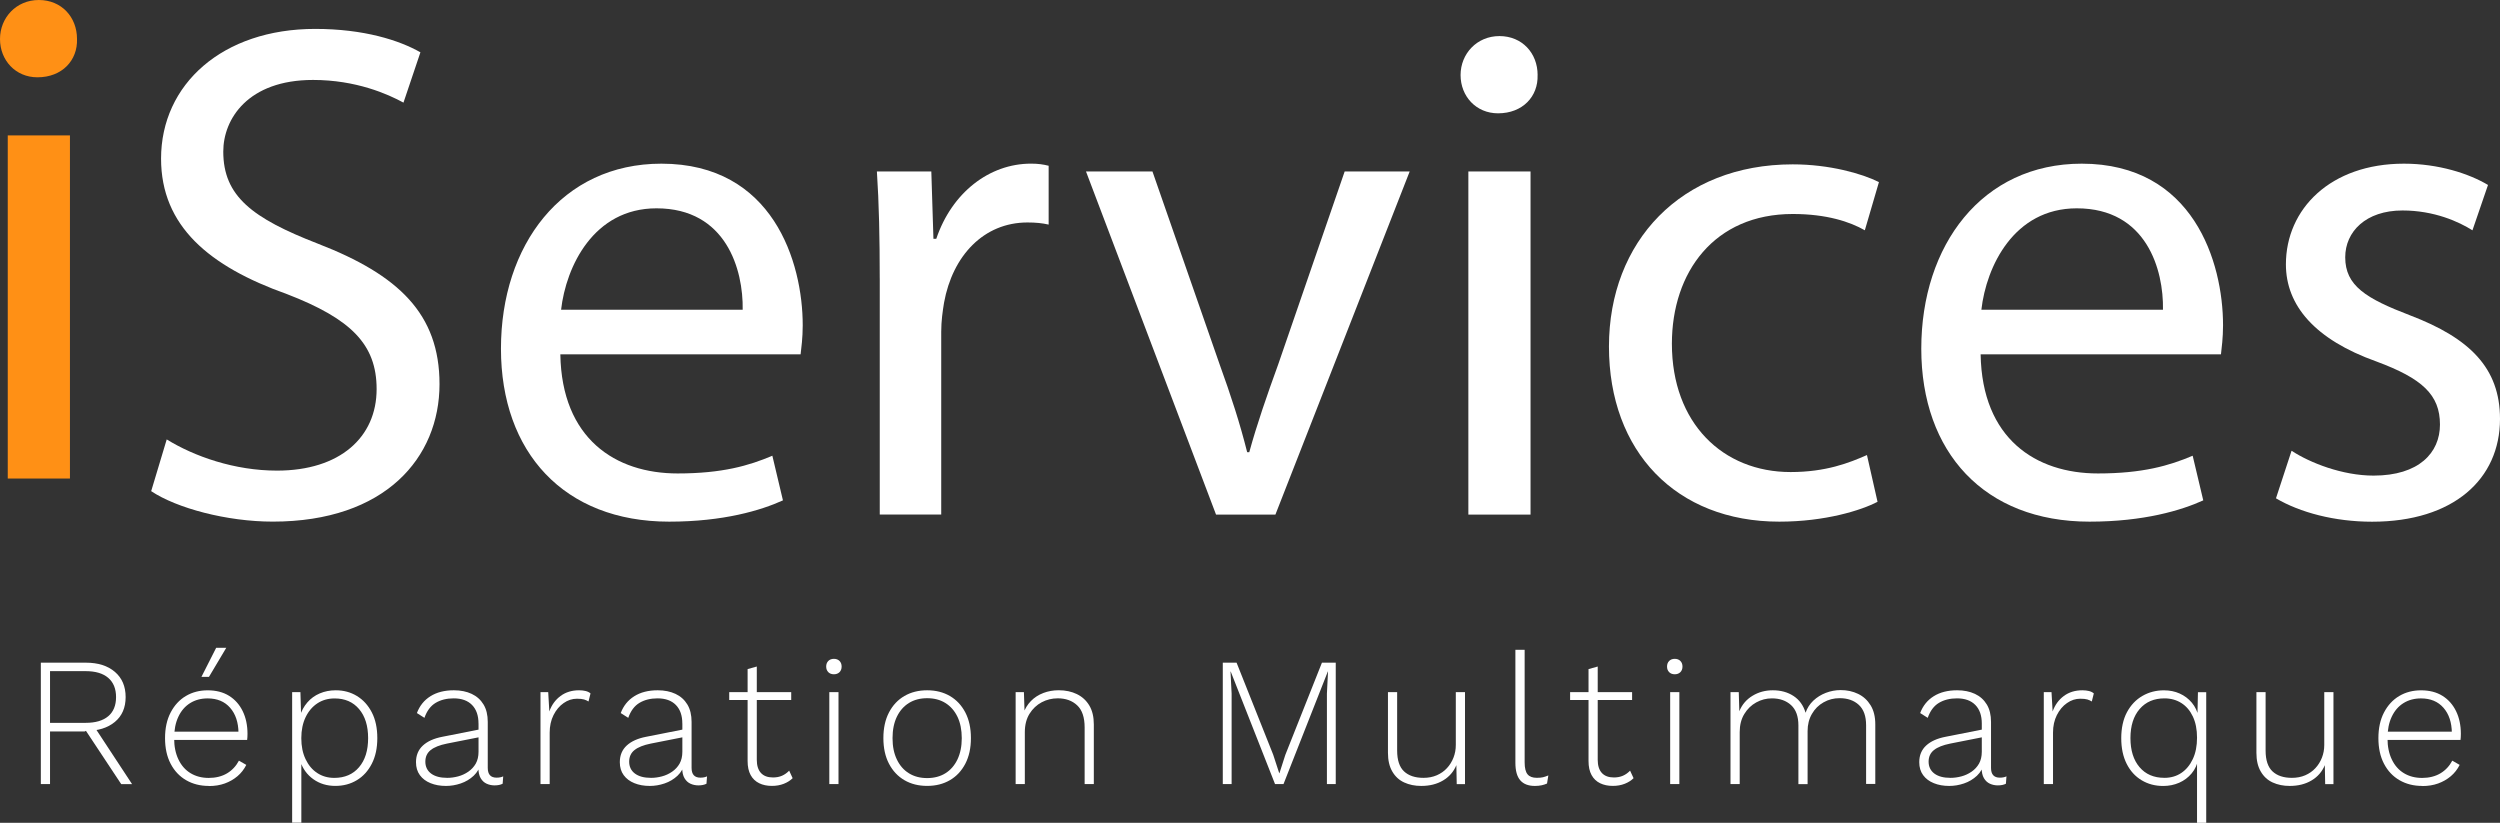
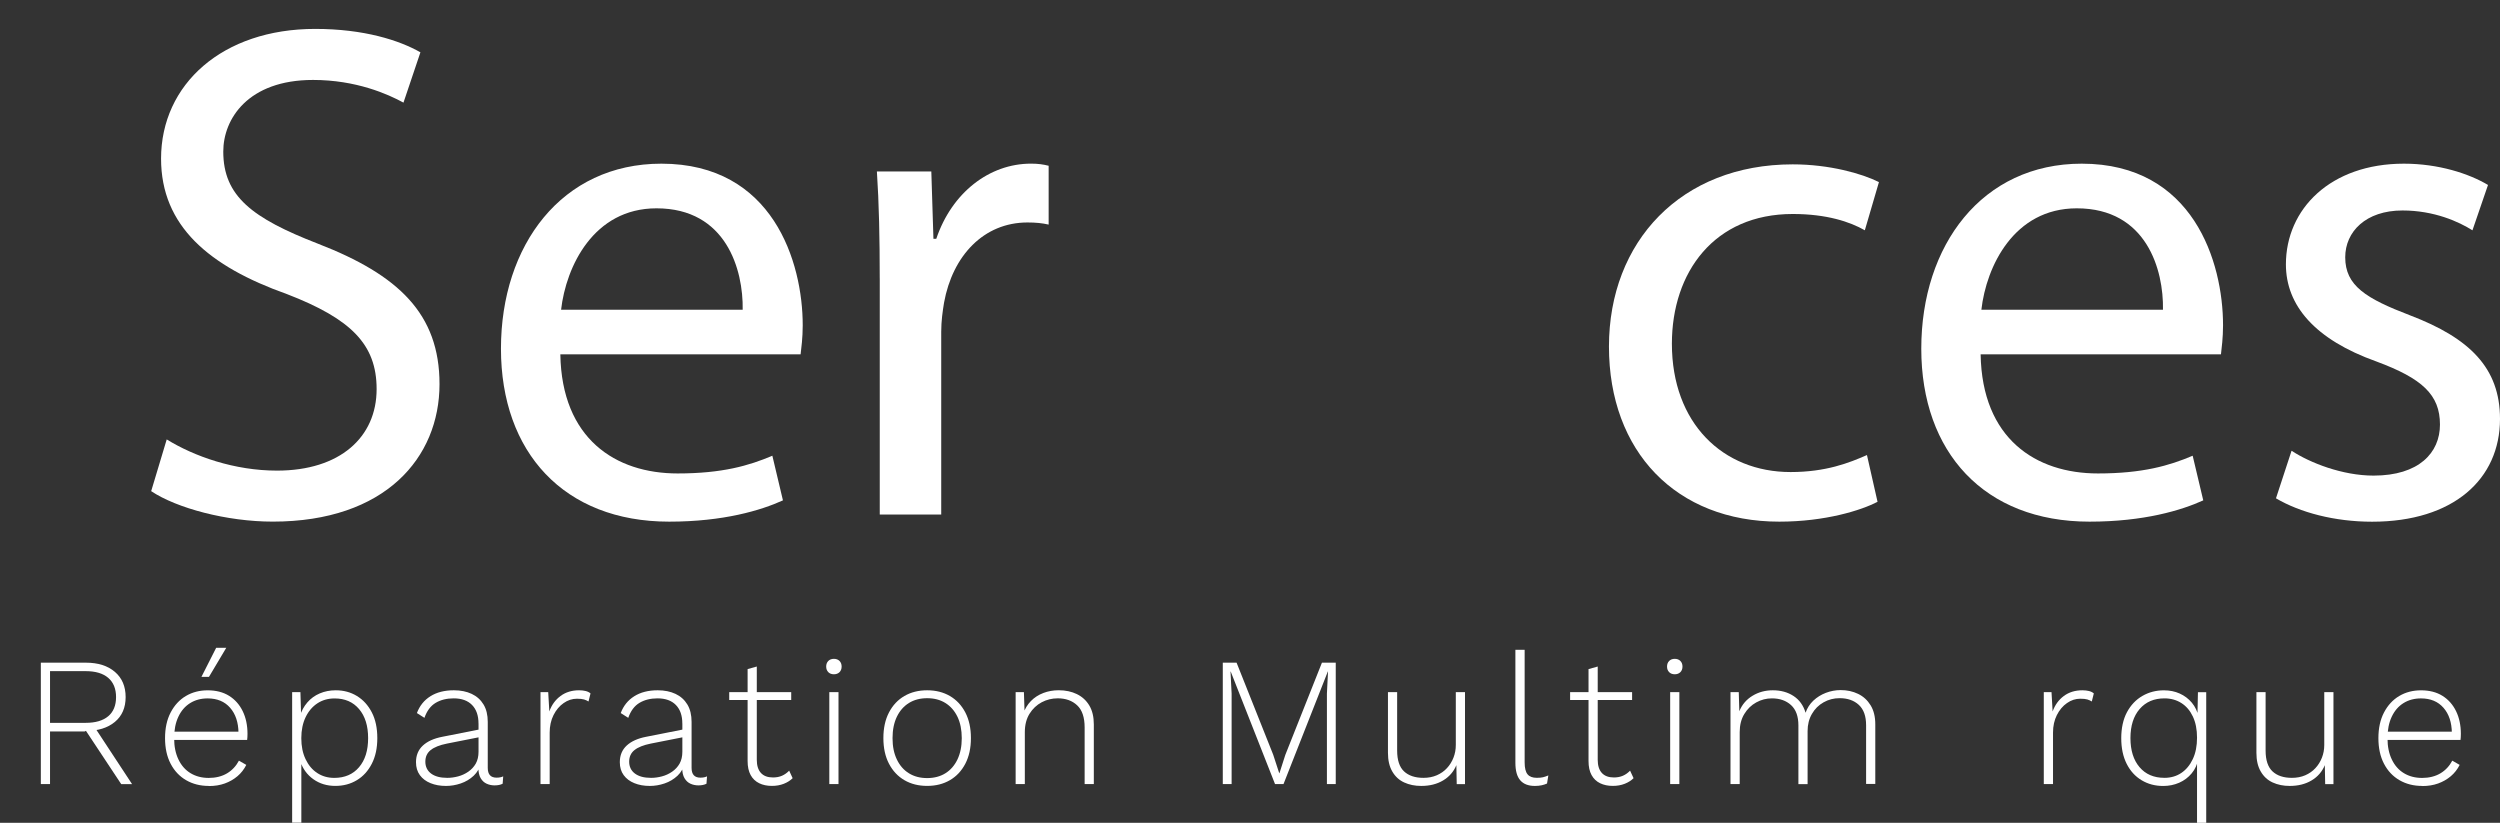
<svg xmlns="http://www.w3.org/2000/svg" id="Camada_1" data-name="Camada 1" viewBox="0 0 767.08 252.46">
  <rect x="0" y="0" width="767.08" height="252.46" fill="#333333" stroke="none" />
  <defs>
    <style>
      .cls-1 {
        fill: #fff;
      }

      .cls-2 {
        fill: #ff9015;
      }
    </style>
  </defs>
  <g id="iServices">
-     <path class="cls-2" d="M23.63,11.97c.22,6.53-4.55,11.75-12.14,11.75C4.77,23.72,0,18.5,0,11.97S4.98,0,11.92,0s11.71,5.22,11.71,11.96M2.38,41.55h19.08v105.28H2.38V41.55Z" />
    <path class="cls-1" d="M51.16,134.83c8.46,5.22,20.82,9.57,33.83,9.57,19.3,0,30.57-10.22,30.57-25.02,0-13.7-7.81-21.53-27.54-29.15-23.85-8.48-38.6-20.88-38.6-41.55,0-22.84,18.87-39.81,47.27-39.81,14.96,0,25.8,3.48,32.31,7.18l-5.2,15.44c-4.77-2.61-14.53-6.96-27.75-6.96-19.95,0-27.54,11.96-27.54,21.97,0,13.7,8.89,20.45,29.06,28.28,24.72,9.57,37.29,21.53,37.29,43.07,0,22.62-16.7,42.2-51.17,42.2-14.1,0-29.49-4.13-37.3-9.35l4.77-15.88h0Z" />
    <path class="cls-1" d="M171.93,108.73c.43,25.89,16.91,36.54,35.99,36.54,13.66,0,21.9-2.39,29.06-5.44l3.25,13.7c-6.72,3.05-18.21,6.53-34.91,6.53-32.31,0-51.61-21.32-51.61-53.07s18.65-56.77,49.22-56.77c34.26,0,43.37,30.24,43.37,49.59,0,3.92-.43,6.96-.65,8.92h-73.73,0ZM227.88,95.03c.21-12.18-4.99-31.11-26.45-31.11-19.3,0-27.75,17.84-29.27,31.11h55.73,0Z" />
    <path class="cls-1" d="M269.93,85.45c0-12.4-.22-23.06-.87-32.84h16.7l.65,20.66h.87c4.77-14.14,16.26-23.06,29.06-23.06,2.17,0,3.69.22,5.42.65v18.05c-1.95-.44-3.9-.65-6.5-.65-13.44,0-22.98,10.22-25.59,24.58-.43,2.61-.87,5.66-.87,8.92v56.12h-18.86v-72.43h-.01Z" />
-     <path class="cls-1" d="M353.61,52.61l20.6,59.16c3.47,9.57,6.29,18.27,8.46,26.97h.65c2.39-8.7,5.42-17.4,8.89-26.97l20.38-59.16h19.95l-41.2,105.28h-18.22l-39.9-105.28h20.39Z" />
-     <path class="cls-1" d="M471.78,23.03c.22,6.53-4.55,11.74-12.14,11.74-6.72,0-11.49-5.22-11.49-11.74s4.99-11.96,11.93-11.96,11.71,5.22,11.71,11.96M450.54,52.61h19.08v105.28h-19.08V52.61Z" />
    <path class="cls-1" d="M576.08,153.97c-4.98,2.61-16.04,6.09-30.14,6.09-31.66,0-52.26-21.53-52.26-53.73s22.12-55.9,56.38-55.9c11.28,0,21.25,2.83,26.46,5.44l-4.33,14.79c-4.56-2.61-11.71-5-22.12-5-24.07,0-37.08,17.84-37.08,39.81,0,24.36,15.61,39.37,36.43,39.37,10.85,0,18-2.83,23.42-5.22l3.25,14.36h0Z" />
    <path class="cls-1" d="M607.72,108.73c.44,25.89,16.92,36.54,36,36.54,13.66,0,21.9-2.39,29.06-5.44l3.25,13.7c-6.72,3.05-18.21,6.53-34.91,6.53-32.31,0-51.61-21.32-51.61-53.07s18.65-56.77,49.23-56.77c34.26,0,43.36,30.24,43.36,49.59,0,3.92-.43,6.96-.64,8.92,0,0-73.74,0-73.74,0ZM663.67,95.03c.22-12.18-4.98-31.11-26.45-31.11-19.3,0-27.76,17.84-29.27,31.11h55.72Z" />
    <path class="cls-1" d="M703.13,138.31c5.63,3.7,15.61,7.62,25.15,7.62,13.87,0,20.38-6.96,20.38-15.66,0-9.13-5.42-14.14-19.52-19.36-18.86-6.74-27.75-17.18-27.75-29.8,0-16.97,13.66-30.89,36.21-30.89,10.62,0,19.95,3.04,25.8,6.53l-4.77,13.92c-4.12-2.61-11.71-6.09-21.47-6.09-11.28,0-17.57,6.53-17.57,14.36,0,8.7,6.29,12.62,19.95,17.84,18.21,6.96,27.54,16.1,27.54,31.76,0,18.49-14.31,31.54-39.25,31.54-11.5,0-22.11-2.83-29.49-7.18l4.78-14.58h0Z" />
    <g>
      <path class="cls-1" d="M26.36,203.33c3.73,0,6.69.94,8.89,2.82s3.3,4.46,3.3,7.73-1.11,5.82-3.33,7.65c-2.22,1.83-5.19,2.74-8.92,2.74l-.28.17h-10.67v16.14h-2.82v-37.25h13.83ZM26.3,221.79c3.01,0,5.31-.68,6.91-2.03s2.4-3.31,2.4-5.87-.8-4.52-2.4-5.9c-1.6-1.37-3.9-2.06-6.91-2.06h-10.95v15.86h10.95ZM28.5,222.3l12.02,18.29h-3.33l-11.06-16.71,2.37-1.58Z" />
      <path class="cls-1" d="M64.07,241.15c-2.6,0-4.91-.58-6.94-1.75s-3.62-2.85-4.77-5.05-1.72-4.83-1.72-7.87.57-5.67,1.72-7.87,2.7-3.89,4.66-5.05c1.96-1.17,4.2-1.75,6.72-1.75s4.74.56,6.55,1.69c1.81,1.13,3.2,2.7,4.18,4.71.98,2.01,1.47,4.34,1.47,6.97,0,.34,0,.67-.03.99-.02.32-.05.61-.08.87h-23.42v-2.54h22.18l-1.41.4c-.04-3.24-.89-5.81-2.57-7.73-1.67-1.92-3.98-2.88-6.91-2.88-2.03,0-3.82.48-5.36,1.44s-2.75,2.35-3.61,4.18c-.87,1.83-1.3,4.02-1.3,6.58s.44,4.7,1.33,6.55c.88,1.84,2.13,3.25,3.73,4.21s3.45,1.44,5.56,1.44,4.05-.47,5.62-1.41c1.56-.94,2.77-2.24,3.64-3.89l2.26,1.3c-.68,1.36-1.58,2.51-2.71,3.47s-2.43,1.7-3.89,2.23c-1.47.53-3.09.79-4.85.79l-.05-.03h0ZM66.33,198.76h3.1l-5.31,8.92h-2.31l4.52-8.92Z" />
      <path class="cls-1" d="M89.64,252.44v-40.08h2.54l.23,7.85-.4-.45c.49-1.62,1.25-3.03,2.29-4.23,1.03-1.2,2.3-2.13,3.81-2.77,1.5-.64,3.14-.96,4.91-.96,2.41,0,4.57.58,6.49,1.75s3.44,2.84,4.57,5.02c1.13,2.18,1.69,4.82,1.69,7.9s-.56,5.67-1.69,7.87c-1.13,2.2-2.66,3.89-4.6,5.05-1.94,1.17-4.13,1.75-6.58,1.75-2.6,0-4.85-.69-6.77-2.06s-3.26-3.23-4.01-5.56l.34-.51v19.42h-2.82,0ZM102.57,238.68c3.2,0,5.73-1.09,7.59-3.27,1.86-2.18,2.79-5.15,2.79-8.92s-.92-6.74-2.77-8.92c-1.84-2.18-4.35-3.27-7.51-3.27-2,0-3.75.5-5.28,1.5-1.52,1-2.73,2.41-3.61,4.23-.88,1.83-1.33,3.98-1.33,6.46s.43,4.59,1.3,6.43,2.06,3.27,3.58,4.26c1.52,1,3.26,1.5,5.22,1.5h.02Z" />
      <path class="cls-1" d="M146.82,222.01c0-2.45-.66-4.35-1.98-5.7-1.32-1.35-3.2-2.03-5.64-2.03-2.14,0-3.99.46-5.53,1.38s-2.69,2.46-3.44,4.6l-2.31-1.47c.83-2.22,2.21-3.94,4.15-5.16,1.94-1.22,4.34-1.83,7.2-1.83,2.07,0,3.89.37,5.45,1.1,1.56.73,2.77,1.82,3.64,3.25s1.3,3.22,1.3,5.36v14.11c0,2,.9,2.99,2.71,2.99.79,0,1.47-.13,2.03-.4l-.17,2.26c-.64.34-1.47.51-2.48.51-.87,0-1.67-.17-2.43-.51-.75-.34-1.36-.9-1.83-1.69-.47-.79-.71-1.86-.71-3.22v-1.52l.79-.06c-.34,1.62-1.08,2.96-2.23,4.04-1.15,1.07-2.47,1.86-3.98,2.37s-3.01.76-4.52.76c-1.77,0-3.35-.28-4.74-.85-1.39-.56-2.48-1.38-3.27-2.46-.79-1.07-1.19-2.4-1.19-3.98,0-2.11.71-3.81,2.12-5.11,1.41-1.3,3.4-2.19,5.95-2.68l11.68-2.31v2.37l-10.27,2.03c-2.22.45-3.88,1.11-4.97,1.98s-1.64,2.05-1.64,3.56.58,2.76,1.75,3.64,2.82,1.33,4.97,1.33c1.09,0,2.2-.15,3.33-.45s2.17-.78,3.13-1.44,1.72-1.49,2.29-2.48c.56-1,.85-2.21.85-3.64v-8.64h0Z" />
      <path class="cls-1" d="M165.84,240.58v-28.22h2.37l.34,5.93c.71-1.99,1.86-3.57,3.44-4.74s3.48-1.75,5.7-1.75c.75,0,1.43.08,2.03.23s1.09.4,1.47.73l-.62,2.48c-.41-.26-.87-.47-1.36-.62s-1.22-.23-2.2-.23c-1.43,0-2.79.44-4.06,1.33-1.28.88-2.31,2.11-3.1,3.67-.79,1.56-1.19,3.36-1.19,5.39v15.8h-2.82,0Z" />
      <path class="cls-1" d="M209.36,222.01c0-2.45-.66-4.35-1.98-5.7-1.32-1.35-3.2-2.03-5.64-2.03-2.14,0-3.99.46-5.53,1.38s-2.69,2.46-3.44,4.6l-2.31-1.47c.83-2.22,2.21-3.94,4.15-5.16,1.94-1.22,4.34-1.83,7.2-1.83,2.07,0,3.89.37,5.45,1.1,1.56.73,2.77,1.82,3.64,3.25s1.3,3.22,1.3,5.36v14.11c0,2,.9,2.99,2.71,2.99.79,0,1.47-.13,2.03-.4l-.17,2.26c-.64.34-1.47.51-2.48.51-.87,0-1.67-.17-2.43-.51-.75-.34-1.36-.9-1.83-1.69-.47-.79-.71-1.86-.71-3.22v-1.52l.79-.06c-.34,1.62-1.08,2.96-2.23,4.04-1.15,1.07-2.47,1.86-3.98,2.37s-3.01.76-4.52.76c-1.77,0-3.35-.28-4.74-.85-1.39-.56-2.48-1.38-3.27-2.46-.79-1.07-1.19-2.4-1.19-3.98,0-2.11.71-3.81,2.12-5.11,1.41-1.3,3.4-2.19,5.95-2.68l11.68-2.31v2.37l-10.27,2.03c-2.22.45-3.88,1.11-4.97,1.98s-1.64,2.05-1.64,3.56.58,2.76,1.75,3.64,2.82,1.33,4.97,1.33c1.09,0,2.2-.15,3.33-.45s2.17-.78,3.13-1.44,1.72-1.49,2.29-2.48c.56-1,.85-2.21.85-3.64v-8.64h0Z" />
      <path class="cls-1" d="M242.77,212.36v2.43h-19.02v-2.43h19.02ZM232.21,204.51v28.62c0,1.77.42,3.11,1.27,4.04.85.92,2.08,1.38,3.7,1.38,1.05,0,1.98-.18,2.79-.54s1.53-.88,2.17-1.55l1.07,2.31c-.72.72-1.62,1.29-2.71,1.72-1.09.43-2.31.65-3.67.65-1.47,0-2.77-.27-3.89-.82s-2-1.38-2.62-2.51c-.62-1.13-.93-2.56-.93-4.29v-28.22l2.82-.79h0Z" />
      <path class="cls-1" d="M255.87,206.89c-.72,0-1.29-.22-1.72-.65s-.65-1.01-.65-1.72.22-1.29.65-1.72,1.01-.65,1.72-.65,1.29.22,1.72.65.65,1.01.65,1.72-.22,1.29-.65,1.72-1.01.65-1.72.65ZM257.28,212.36v28.22h-2.82v-28.22h2.82Z" />
      <path class="cls-1" d="M284.48,211.8c2.63,0,4.96.58,6.97,1.75s3.59,2.85,4.74,5.05,1.72,4.83,1.72,7.87-.57,5.67-1.72,7.87-2.73,3.89-4.74,5.05c-2.01,1.17-4.34,1.75-6.97,1.75s-4.96-.58-6.97-1.75-3.59-2.85-4.74-5.05-1.72-4.83-1.72-7.87.57-5.67,1.72-7.87,2.73-3.89,4.74-5.05c2.01-1.17,4.34-1.75,6.97-1.75ZM284.48,214.23c-2.14,0-4.01.49-5.59,1.47s-2.81,2.38-3.7,4.21c-.88,1.83-1.33,4.02-1.33,6.58s.44,4.7,1.33,6.55c.88,1.84,2.12,3.26,3.7,4.23,1.58.98,3.44,1.47,5.59,1.47s4.01-.49,5.59-1.47,2.81-2.39,3.7-4.23c.88-1.84,1.33-4.03,1.33-6.55s-.44-4.75-1.33-6.58c-.88-1.82-2.12-3.23-3.7-4.21-1.58-.98-3.44-1.47-5.59-1.47Z" />
      <path class="cls-1" d="M311.63,240.58v-28.22h2.54l.23,7.06-.45-.4c.53-1.54,1.32-2.85,2.37-3.92,1.05-1.07,2.31-1.89,3.78-2.46,1.47-.56,3.05-.85,4.74-.85,2.11,0,3.97.4,5.59,1.19,1.62.79,2.89,1.96,3.81,3.5.92,1.54,1.38,3.48,1.38,5.81v18.29h-2.82v-17.39c0-3.08-.76-5.34-2.29-6.77-1.52-1.43-3.51-2.15-5.95-2.15-1.77,0-3.41.4-4.94,1.21-1.52.81-2.77,1.99-3.73,3.53-.96,1.54-1.44,3.42-1.44,5.64v15.92h-2.82,0Z" />
      <path class="cls-1" d="M409.85,203.33v37.25h-2.71v-27.77l.34-6.77h-.06l-13.6,34.54h-2.6l-13.6-34.54h-.06l.34,6.77v27.77h-2.71v-37.25h4.23l11.23,28.22,1.86,5.7h.06l1.81-5.64,11.23-28.28h4.24Z" />
      <path class="cls-1" d="M436.09,241.15c-1.96,0-3.71-.36-5.25-1.07s-2.76-1.83-3.64-3.36c-.89-1.52-1.33-3.43-1.33-5.73v-18.63h2.82v17.95c0,2.93.71,5.06,2.12,6.38s3.4,1.98,5.95,1.98c1.51,0,2.87-.26,4.09-.79s2.27-1.26,3.13-2.2c.87-.94,1.53-2.01,2-3.22.47-1.2.71-2.5.71-3.89v-16.2h2.82v28.22h-2.54l-.11-5.81c-.83,2-2.18,3.56-4.06,4.68-1.88,1.13-4.12,1.69-6.72,1.69h0Z" />
      <path class="cls-1" d="M467.81,199.38v34.54c0,1.73.3,2.95.9,3.67s1.54,1.07,2.82,1.07c.79,0,1.42-.06,1.89-.17s1.02-.3,1.66-.56l-.4,2.48c-.49.23-1.04.4-1.66.54-.62.13-1.31.2-2.06.2-2,0-3.49-.57-4.49-1.72s-1.5-2.94-1.5-5.39v-34.66h2.84,0Z" />
      <path class="cls-1" d="M500.78,212.36v2.43h-19.02v-2.43h19.02ZM490.23,204.51v28.62c0,1.77.42,3.11,1.27,4.04.85.92,2.08,1.38,3.7,1.38,1.05,0,1.98-.18,2.79-.54s1.53-.88,2.17-1.55l1.07,2.31c-.72.72-1.62,1.29-2.71,1.72-1.09.43-2.31.65-3.67.65-1.47,0-2.77-.27-3.89-.82-1.13-.55-2-1.38-2.62-2.51-.62-1.13-.93-2.56-.93-4.29v-28.22l2.82-.79h0Z" />
      <path class="cls-1" d="M513.87,206.89c-.72,0-1.29-.22-1.72-.65s-.65-1.01-.65-1.72.22-1.29.65-1.72,1.01-.65,1.72-.65,1.29.22,1.72.65.65,1.01.65,1.72-.22,1.29-.65,1.72c-.43.43-1.01.65-1.72.65ZM515.28,212.36v28.22h-2.82v-28.22h2.82Z" />
      <path class="cls-1" d="M530.97,240.58v-28.22h2.54l.17,5.87c.83-2.03,2.17-3.61,4.04-4.74,1.86-1.13,3.94-1.69,6.24-1.69,2.45,0,4.56.58,6.35,1.75s3.02,2.88,3.7,5.14c.49-1.43,1.28-2.66,2.37-3.7,1.09-1.03,2.37-1.83,3.84-2.4,1.47-.56,2.99-.85,4.57-.85,1.96,0,3.73.39,5.33,1.16,1.6.77,2.88,1.94,3.84,3.5s1.44,3.51,1.44,5.84v18.29h-2.82v-18.01c0-2.78-.74-4.86-2.23-6.24-1.49-1.37-3.45-2.06-5.9-2.06-1.77,0-3.41.42-4.91,1.27-1.51.85-2.7,2.03-3.58,3.56-.89,1.52-1.33,3.28-1.33,5.28v16.26h-2.82v-18.01c0-2.78-.75-4.86-2.26-6.24-1.51-1.37-3.46-2.06-5.87-2.06-1.69,0-3.29.41-4.8,1.24s-2.73,2.01-3.67,3.56c-.94,1.54-1.41,3.39-1.41,5.53v15.97h-2.83Z" />
-       <path class="cls-1" d="M608.08,222.01c0-2.45-.66-4.35-1.98-5.7-1.32-1.35-3.2-2.03-5.64-2.03-2.15,0-3.99.46-5.53,1.38-1.54.92-2.69,2.46-3.44,4.6l-2.32-1.47c.83-2.22,2.21-3.94,4.15-5.16s4.34-1.83,7.2-1.83c2.07,0,3.88.37,5.45,1.1,1.56.73,2.77,1.82,3.64,3.25s1.3,3.22,1.3,5.36v14.11c0,2,.9,2.99,2.71,2.99.79,0,1.47-.13,2.03-.4l-.17,2.26c-.64.34-1.47.51-2.48.51-.87,0-1.67-.17-2.43-.51-.75-.34-1.36-.9-1.83-1.69-.47-.79-.71-1.86-.71-3.22v-1.52l.79-.06c-.34,1.62-1.08,2.96-2.23,4.04-1.15,1.07-2.47,1.86-3.98,2.37s-3.01.76-4.52.76c-1.77,0-3.35-.28-4.74-.85-1.39-.56-2.48-1.38-3.27-2.46-.79-1.07-1.19-2.4-1.19-3.98,0-2.11.71-3.81,2.12-5.11s3.4-2.19,5.95-2.68l11.68-2.31v2.37l-10.27,2.03c-2.22.45-3.88,1.11-4.97,1.98-1.09.87-1.64,2.05-1.64,3.56s.58,2.76,1.75,3.64,2.82,1.33,4.97,1.33c1.09,0,2.2-.15,3.33-.45s2.17-.78,3.13-1.44,1.72-1.49,2.29-2.48c.56-1,.85-2.21.85-3.64v-8.64h0Z" />
      <path class="cls-1" d="M627.1,240.58v-28.22h2.37l.34,5.93c.72-1.99,1.86-3.57,3.44-4.74s3.48-1.75,5.7-1.75c.75,0,1.43.08,2.03.23.6.15,1.09.4,1.47.73l-.62,2.48c-.41-.26-.87-.47-1.35-.62-.49-.15-1.22-.23-2.2-.23-1.43,0-2.79.44-4.06,1.33-1.28.88-2.31,2.11-3.1,3.67s-1.19,3.36-1.19,5.39v15.8h-2.83Z" />
      <path class="cls-1" d="M674.12,252.44v-20.09l.45.34c-.34,1.81-1.04,3.34-2.09,4.6-1.05,1.26-2.33,2.22-3.84,2.88s-3.14.99-4.91.99c-2.45,0-4.65-.58-6.6-1.75-1.96-1.17-3.49-2.85-4.6-5.05s-1.66-4.83-1.66-7.87.58-5.78,1.75-7.96c1.17-2.18,2.75-3.85,4.74-5s4.2-1.72,6.6-1.72c1.77,0,3.39.33,4.85.99,1.47.66,2.71,1.6,3.73,2.82,1.02,1.22,1.71,2.7,2.09,4.43l-.4.06.17-7.73h2.54v40.08h-2.82v-.02h0ZM664.07,238.67c1.99,0,3.73-.5,5.22-1.5s2.66-2.42,3.53-4.26c.87-1.84,1.3-4.03,1.3-6.55s-.42-4.68-1.27-6.49c-.85-1.81-2.02-3.19-3.53-4.15-1.51-.96-3.24-1.44-5.19-1.44-3.2,0-5.74,1.09-7.62,3.27-1.88,2.18-2.82,5.16-2.82,8.92s.93,6.74,2.79,8.92,4.39,3.27,7.59,3.27h0Z" />
      <path class="cls-1" d="M702.56,241.15c-1.96,0-3.71-.36-5.25-1.07s-2.76-1.83-3.64-3.36c-.89-1.52-1.33-3.43-1.33-5.73v-18.63h2.82v17.95c0,2.93.71,5.06,2.12,6.38s3.4,1.98,5.95,1.98c1.51,0,2.87-.26,4.09-.79,1.22-.53,2.27-1.26,3.13-2.2.87-.94,1.53-2.01,2-3.22.47-1.2.71-2.5.71-3.89v-16.2h2.82v28.22h-2.54l-.11-5.81c-.83,2-2.18,3.56-4.06,4.68-1.88,1.13-4.12,1.69-6.72,1.69h0Z" />
      <path class="cls-1" d="M743.2,241.15c-2.6,0-4.91-.58-6.94-1.75s-3.62-2.85-4.77-5.05-1.72-4.83-1.72-7.87.57-5.67,1.72-7.87c1.15-2.2,2.7-3.89,4.66-5.05,1.96-1.17,4.2-1.75,6.72-1.75s4.74.56,6.55,1.69,3.2,2.7,4.18,4.71c.98,2.01,1.47,4.34,1.47,6.97,0,.34,0,.67-.03.99-.02.32-.05.61-.08.87h-23.42v-2.54h22.18l-1.41.4c-.04-3.24-.89-5.81-2.57-7.73s-3.98-2.88-6.91-2.88c-2.03,0-3.82.48-5.36,1.44s-2.75,2.35-3.61,4.18c-.87,1.83-1.3,4.02-1.3,6.58s.44,4.7,1.33,6.55c.88,1.84,2.13,3.25,3.73,4.21s3.45,1.44,5.56,1.44,4.05-.47,5.62-1.41c1.56-.94,2.77-2.24,3.64-3.89l2.26,1.3c-.68,1.36-1.58,2.51-2.71,3.47s-2.43,1.7-3.89,2.23c-1.47.53-3.09.79-4.85.79l-.05-.03h0Z" />
    </g>
  </g>
</svg>